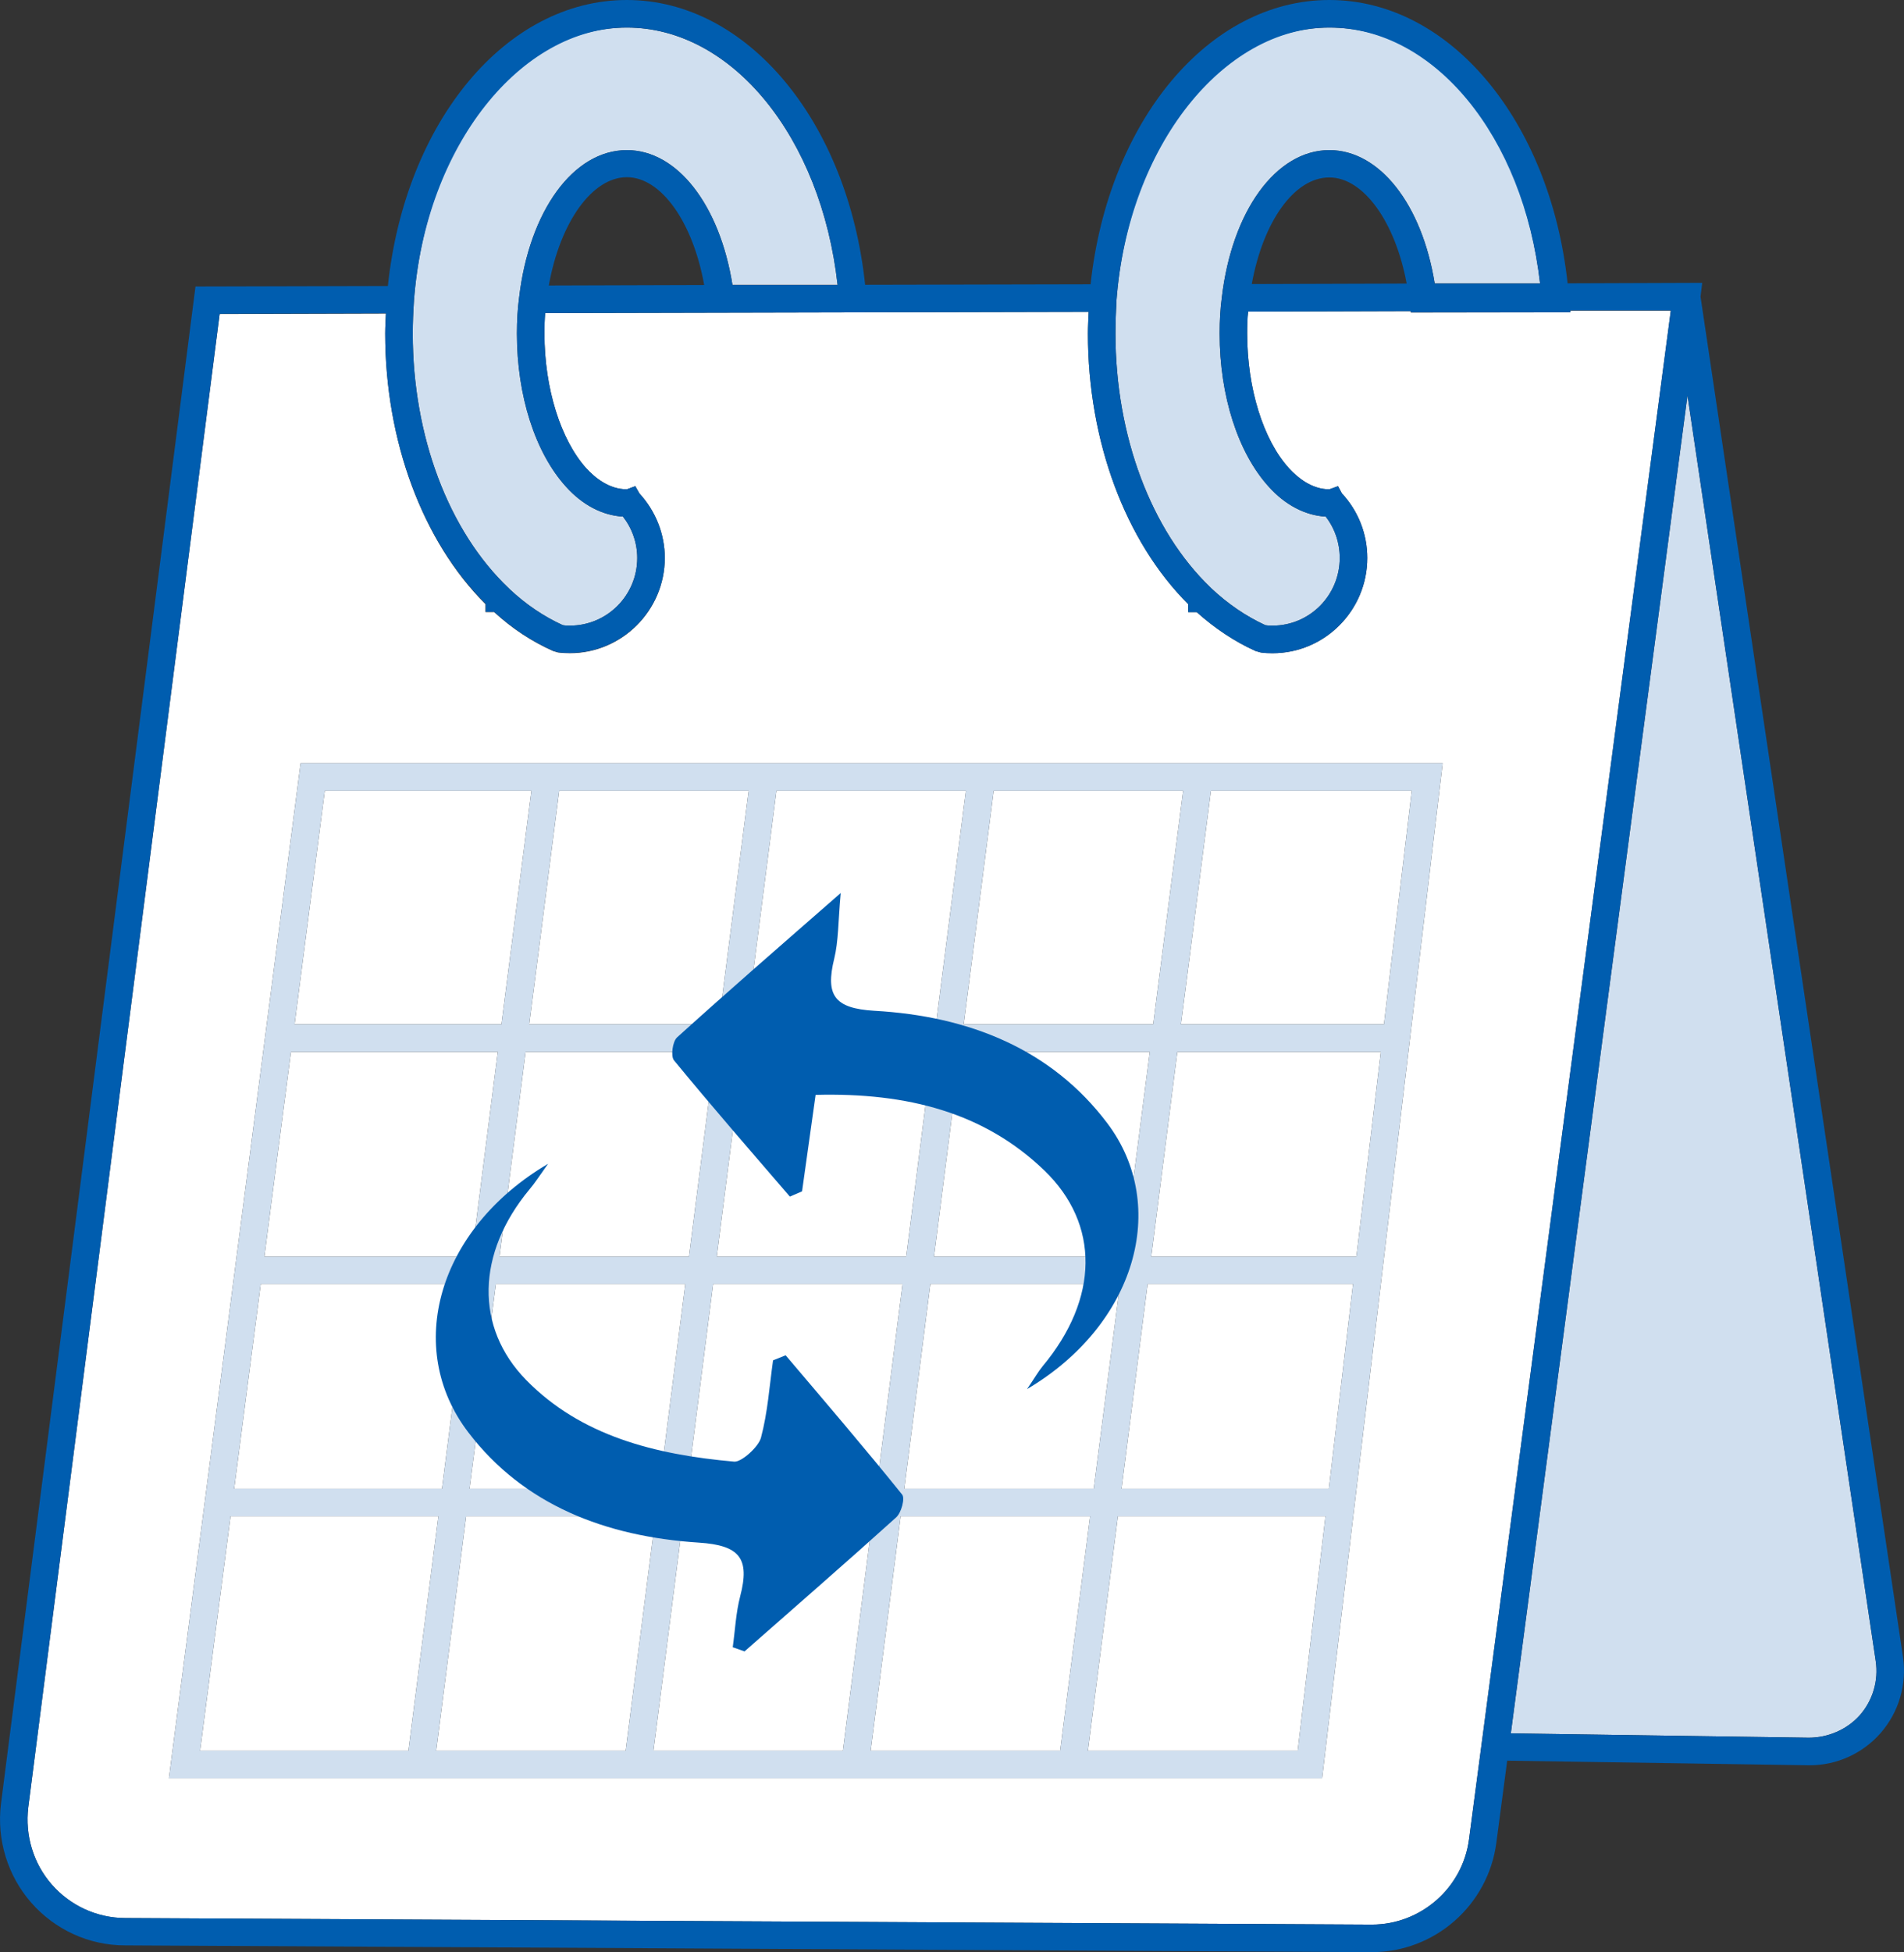
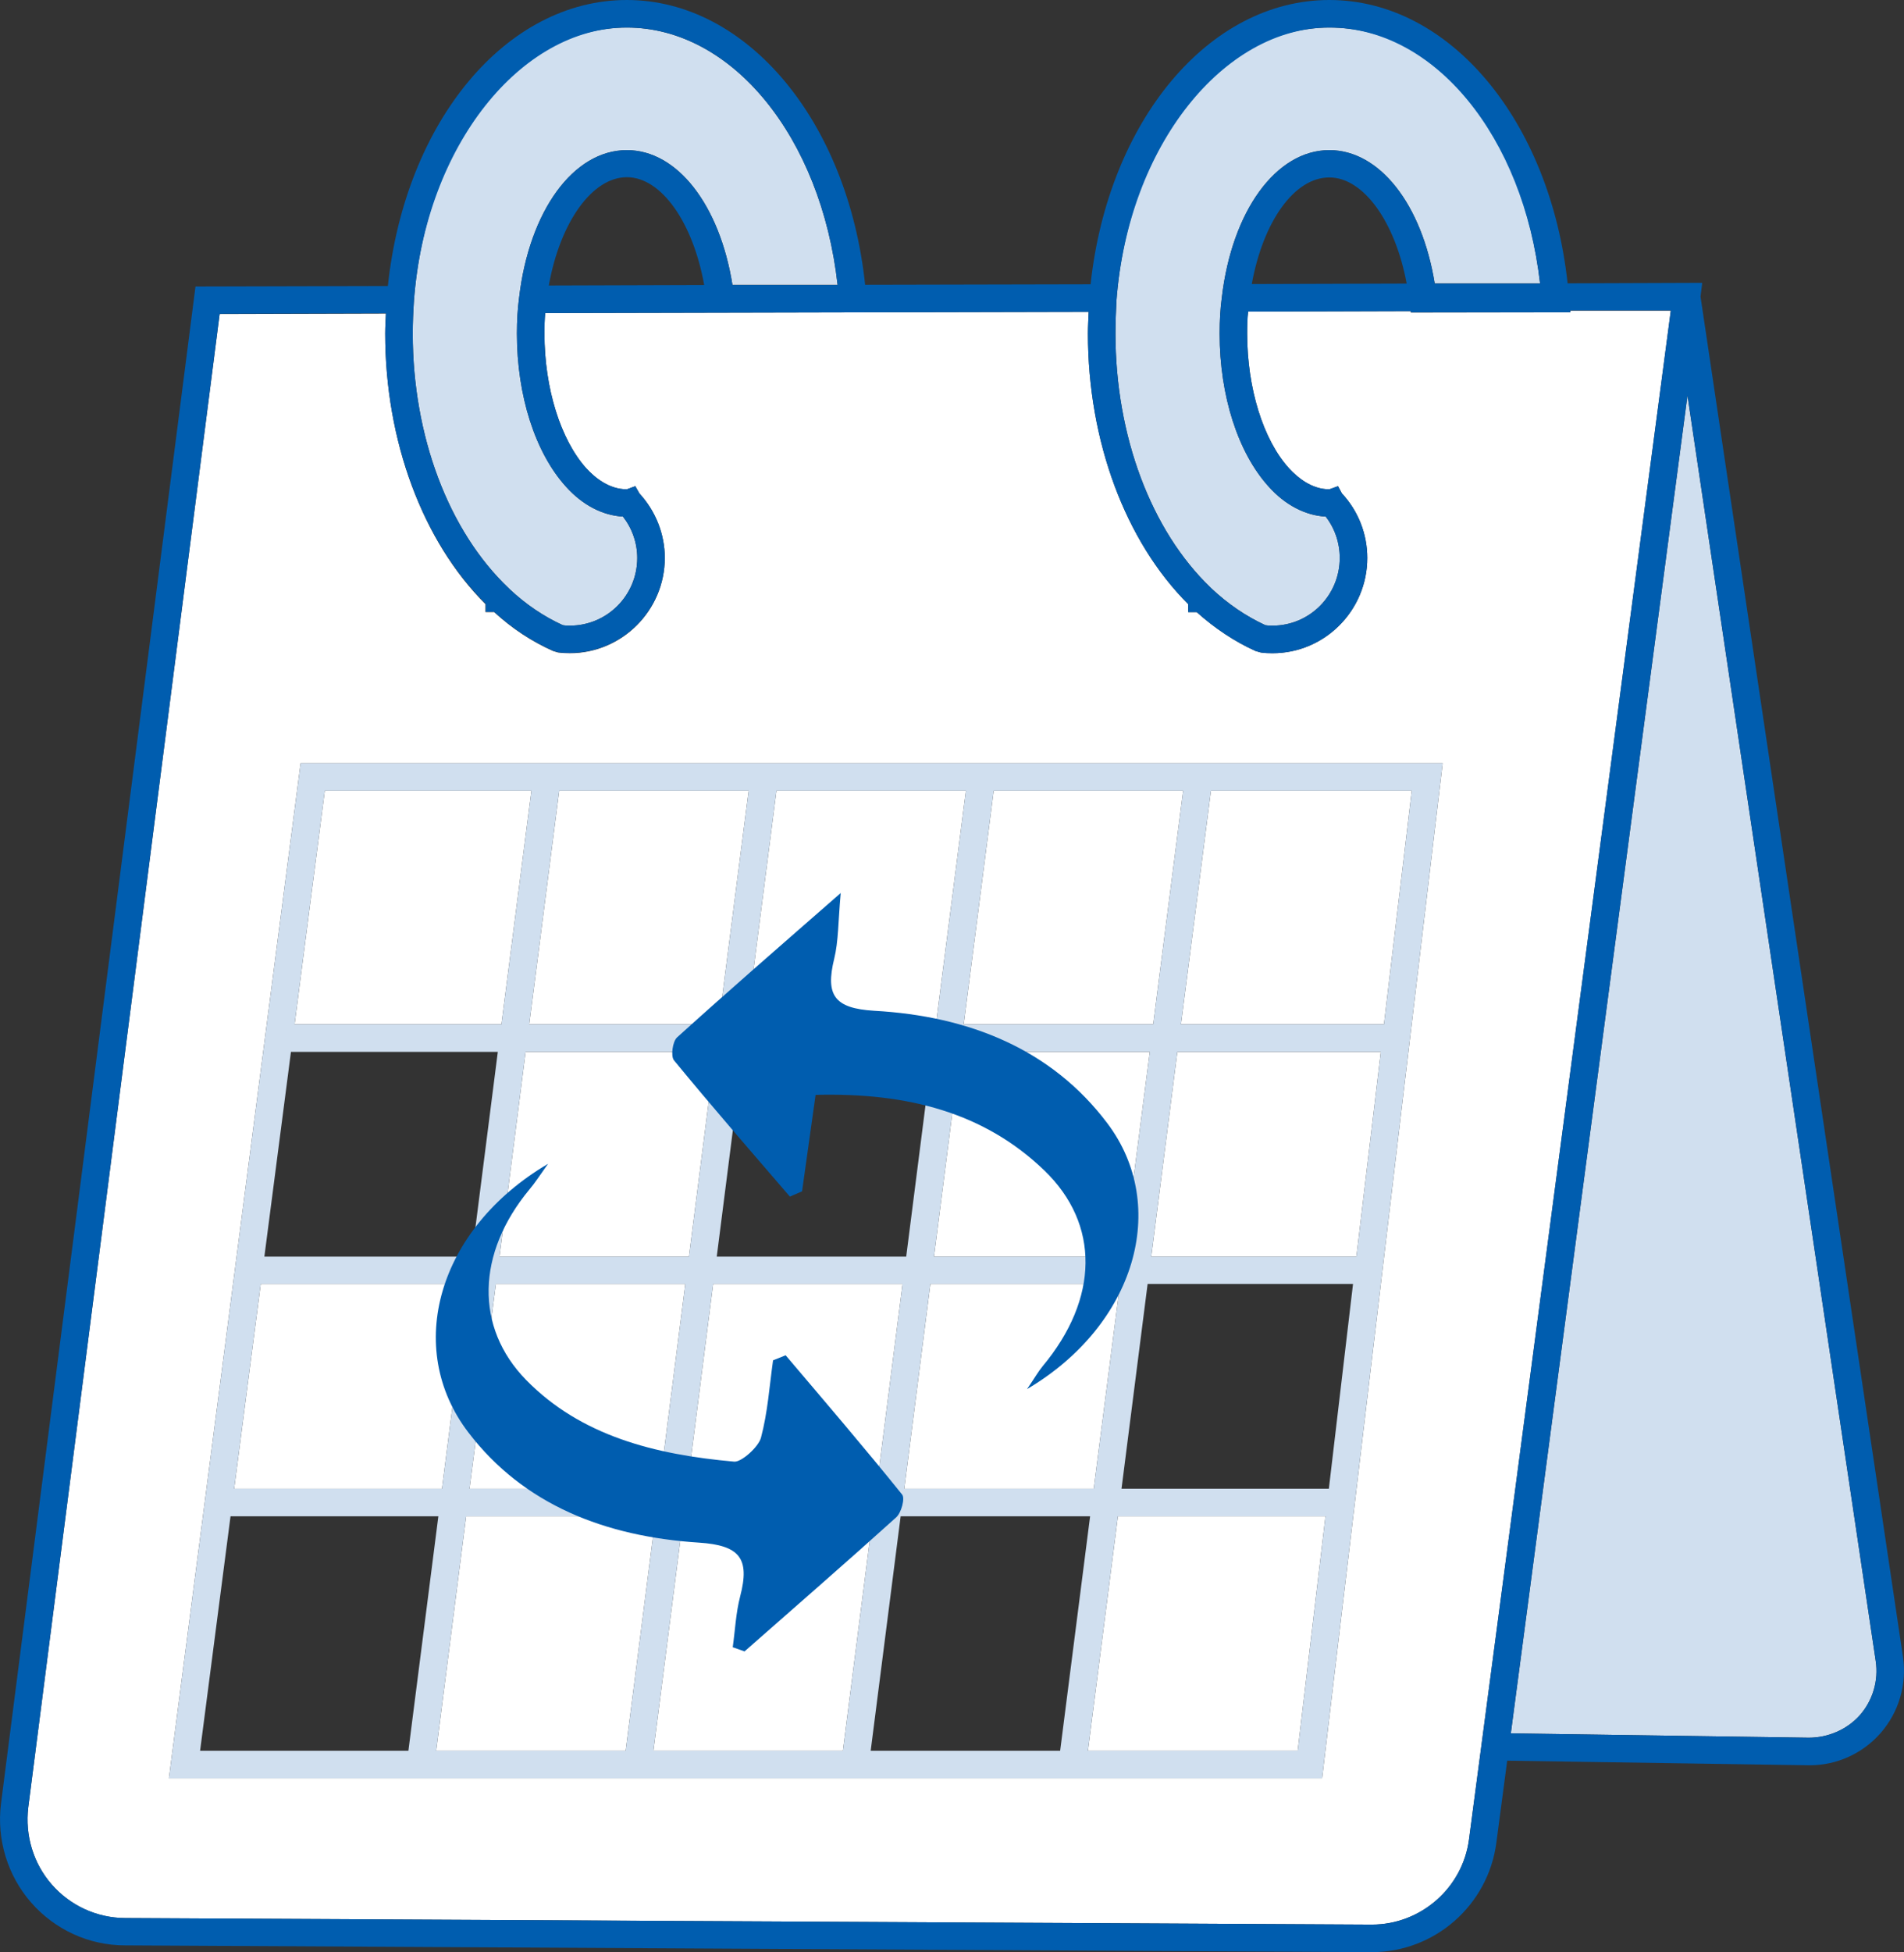
<svg xmlns="http://www.w3.org/2000/svg" id="Layer_2" viewBox="0 0 78.79 80.75">
  <rect x="0" y="0" width="78.79" height="80.75" fill="#333333" stroke="none" />
  <defs>
    <style>.cls-1{fill:#005daf;}.cls-2{fill:#fff;}.cls-3{fill:#d0dfef;}</style>
  </defs>
  <g id="Layer_1-2">
    <g>
      <polygon class="cls-2" points="27.13 62.72 25.89 72.42 18.05 72.42 19.29 62.72 27.13 62.72" />
      <path class="cls-3" d="m77.62,68.71c.12.81-.12,1.62-.65,2.23-.54.61-1.33.94-2.12.94l-12.33-.18,7.31-55.34,7.79,52.35Z" />
      <polygon class="cls-2" points="58.42 32.71 57.27 42.37 48.87 42.37 50.11 32.71 58.42 32.71" />
      <polygon class="cls-2" points="57.14 43.51 56.13 51.98 47.64 51.98 48.72 43.51 57.14 43.51" />
-       <polygon class="cls-2" points="55.99 53.11 54.99 61.58 46.41 61.58 47.49 53.11 55.99 53.11" />
      <polygon class="cls-2" points="54.85 62.72 53.7 72.42 45.02 72.42 46.26 62.72 54.85 62.72" />
      <path class="cls-3" d="m50.47,13.8c0,2.57.76,4.93,2.03,6.33.68.76,1.51,1.19,2.36,1.24.38.49.58,1.09.58,1.71,0,1.55-1.25,2.8-2.78,2.8-.09,0-.18,0-.3-.02-.8-.37-1.55-.88-2.23-1.52l-.04-.04c-2.46-2.36-3.93-6.28-3.93-10.5,0-.47.02-.93.04-1.36.49-6.44,4.27-11.3,8.81-11.3s8.02,4.5,8.72,10.58h-4.36c-.53-3.27-2.28-5.51-4.36-5.51-2.2,0-4.03,2.51-4.45,6.1-.06.45-.09.94-.09,1.49Z" />
      <polygon class="cls-2" points="48.96 32.71 47.72 42.37 39.88 42.37 41.12 32.71 48.96 32.71" />
      <polygon class="cls-2" points="47.58 43.51 46.49 51.98 38.65 51.98 39.73 43.51 47.58 43.51" />
      <polygon class="cls-2" points="46.35 53.11 45.26 61.58 37.42 61.58 38.5 53.11 46.35 53.11" />
-       <polygon class="cls-2" points="45.11 62.72 43.87 72.42 36.03 72.42 37.27 62.72 45.11 62.72" />
      <polygon class="cls-2" points="39.97 32.71 38.73 42.37 30.89 42.37 32.13 32.71 39.97 32.71" />
-       <polygon class="cls-2" points="38.58 43.51 37.5 51.98 29.66 51.98 30.74 43.51 38.58 43.51" />
      <polygon class="cls-2" points="37.35 53.11 36.27 61.58 28.43 61.58 29.51 53.11 37.35 53.11" />
      <polygon class="cls-2" points="36.12 62.72 34.88 72.42 27.04 72.42 28.28 62.72 36.12 62.72" />
      <polygon class="cls-2" points="30.98 32.71 29.74 42.37 21.9 42.37 23.14 32.71 30.98 32.71" />
      <polygon class="cls-2" points="29.59 43.51 28.51 51.98 20.67 51.98 21.75 43.51 29.59 43.51" />
      <polygon class="cls-2" points="28.36 53.11 27.28 61.58 19.43 61.58 20.52 53.11 28.36 53.11" />
      <path class="cls-3" d="m25.94,1.14c4.36,0,8.04,4.54,8.72,10.64h-4.35c-.53-3.3-2.28-5.57-4.37-5.57-2.21,0-4.04,2.51-4.46,6.11-.06.45-.09.94-.09,1.48,0,2.57.76,4.93,2.03,6.33.68.76,1.51,1.19,2.36,1.24.38.49.59,1.09.59,1.71,0,1.55-1.25,2.8-2.79,2.8-.09,0-.17,0-.29-.02-.79-.36-1.53-.86-2.2-1.49l-.04-.04c-2.49-2.36-3.97-6.3-3.97-10.53,0-.46.02-.91.05-1.36.48-6.44,4.27-11.3,8.81-11.3Z" />
      <polygon class="cls-2" points="21.99 32.71 20.75 42.37 12.19 42.37 13.44 32.71 21.99 32.71" />
-       <polygon class="cls-2" points="20.6 43.51 19.52 51.98 10.94 51.98 12.04 43.51 20.6 43.51" />
      <path class="cls-2" d="m26.29,20.11l-.35.13c-.74,0-1.32-.48-1.68-.87-1.06-1.18-1.73-3.31-1.73-5.57,0-.3,0-.58.03-.85l22.49-.05c-.01.3-.03.59-.03.9,0,4.44,1.55,8.6,4.15,11.19v.33h.35c.75.67,1.57,1.22,2.44,1.61l.21.06c.16.02.33.03.49.03,2.16,0,3.92-1.77,3.92-3.94,0-.99-.37-1.94-1.05-2.67l-.16-.3-.36.13c-.73,0-1.31-.48-1.67-.87-1.07-1.18-1.73-3.31-1.73-5.57,0-.33,0-.63.04-.91l6.73-.02v.06s6.6-.01,6.6-.01v-.07h4.16s-7.77,58.84-7.77,58.84l-.58,4.39c-.26,2.01-1.99,3.53-4.02,3.53h-.02l-51.57-.27c-1.17,0-2.27-.51-3.04-1.39-.76-.87-1.11-2.03-.97-3.19L9.09,12.99l6.88-.02c-.01.27-.03.54-.03.83,0,4.44,1.55,8.6,4.15,11.19v.33h.36c.74.68,1.56,1.22,2.44,1.61l.2.06c.17.02.33.03.49.03,2.16,0,3.93-1.77,3.93-3.94,0-.99-.38-1.94-1.05-2.67l-.17-.3Zm28.42,53.45l4.99-41.99H12.44l-5.45,41.99h47.72Z" />
      <polygon class="cls-2" points="19.37 53.11 18.29 61.58 9.69 61.58 10.79 53.11 19.37 53.11" />
-       <polygon class="cls-2" points="18.14 62.72 16.9 72.42 8.28 72.42 9.54 62.72 18.14 62.72" />
      <path class="cls-3" d="m19.37,53.11h-8.58l-1.1,8.47h8.6l1.08-8.47Zm1.23-9.6h-8.56l-1.1,8.47h8.58l1.08-8.47Zm1.39-10.8h-8.55l-1.25,9.66h8.56l1.24-9.66Zm-3.85,30.01h-8.6l-1.26,9.7h8.62l1.24-9.7Zm39-19.21h-8.42l-1.08,8.47h8.49l1.01-8.47Zm1.28-10.8h-8.31l-1.24,9.66h8.4l1.15-9.66Zm-3.57,30.01h-8.59l-1.24,9.7h8.68l1.15-9.7Zm1.14-9.61h-8.5l-1.08,8.47h8.58l1-8.47Zm-9.64,0h-7.85l-1.08,8.47h7.84l1.09-8.47Zm1.23-9.6h-7.85l-1.08,8.47h7.84l1.09-8.47Zm1.38-10.8h-7.84l-1.24,9.66h7.84l1.24-9.66Zm-5.09,39.71l1.24-9.7h-7.84l-1.24,9.7h7.84Zm-15.36-20.44l1.08-8.47h-7.84l-1.08,8.47h7.84Zm8.84,1.13h-7.84l-1.08,8.47h7.84l1.08-8.47Zm-7.61-10.74l1.24-9.66h-7.84l-1.24,9.66h7.84Zm8.84,1.14h-7.84l-1.08,8.47h7.84l1.08-8.47Zm-6.45-10.8l-1.24,9.66h7.84l1.24-9.66h-7.84Zm-6.24,39.71l1.24-9.7h-7.84l-1.24,9.7h7.84Zm28.82,1.14H6.99l5.45-41.99h47.26l-4.99,41.99Zm-26.43-10.84l-1.24,9.7h7.84l1.24-9.7h-7.84Zm-1-1.14l1.08-8.47h-7.84l-1.09,8.47h7.85Z" />
      <path class="cls-1" d="m76.97,70.94c.53-.61.77-1.42.65-2.23l-7.79-52.35-7.31,55.34,12.33.18c.79,0,1.58-.33,2.12-.94ZM55.01,7.34c-1.45,0-2.74,1.82-3.21,4.41l6.41-.02c-.47-2.54-1.78-4.39-3.2-4.39Zm-8.85,6.46c0,4.22,1.47,8.14,3.93,10.5l.04.04c.68.64,1.43,1.15,2.23,1.52.12.02.21.02.3.02,1.53,0,2.78-1.25,2.78-2.8,0-.62-.2-1.22-.58-1.71-.85-.05-1.68-.48-2.36-1.24-1.27-1.4-2.03-3.76-2.03-6.33,0-.55.03-1.04.09-1.49.42-3.59,2.25-6.1,4.45-6.1,2.08,0,3.83,2.24,4.36,5.52h4.36c-.7-6.09-4.37-10.59-8.72-10.59s-8.32,4.86-8.81,11.3c-.02.43-.04.89-.04,1.36ZM25.94,0c4.98,0,9.15,5.03,9.86,11.78l9.33-.02c.73-6.75,4.89-11.76,9.88-11.76s9.13,5,9.86,11.72l5.57-.02-.07.57,8.38,56.28c.16,1.13-.17,2.27-.93,3.14-.74.84-1.8,1.33-2.93,1.33h-.05l-12.47-.19-.45,3.4c-.34,2.58-2.55,4.52-5.15,4.52h-.03l-51.57-.28c-1.49,0-2.9-.65-3.88-1.77s-1.43-2.61-1.25-4.08L8.09,11.85l7.96-.02c.72-6.8,4.89-11.83,9.89-11.83Zm8.72,11.78c-.68-6.1-4.36-10.64-8.72-10.64s-8.33,4.86-8.81,11.3c-.03.45-.05.9-.05,1.36,0,4.23,1.48,8.17,3.97,10.53l.04.04c.67.63,1.41,1.13,2.2,1.49.12.02.2.02.29.02,1.54,0,2.79-1.25,2.79-2.8,0-.62-.21-1.22-.59-1.71-.85-.05-1.68-.48-2.36-1.24-1.27-1.4-2.03-3.76-2.03-6.33,0-.54.03-1.03.09-1.48.42-3.6,2.25-6.11,4.46-6.11,2.09,0,3.84,2.27,4.37,5.58h4.35Zm-5.52.01c-.46-2.58-1.77-4.46-3.2-4.46s-2.76,1.85-3.23,4.48l6.43-.02Zm-1.63,11.28c0,2.17-1.77,3.94-3.93,3.94-.16,0-.32,0-.49-.03l-.2-.06c-.88-.39-1.7-.93-2.44-1.61h-.35v-.33c-2.61-2.59-4.16-6.75-4.16-11.19,0-.29.02-.56.03-.83l-6.88.02L1.17,74.76c-.14,1.16.21,2.32.97,3.19.77.88,1.87,1.38,3.04,1.39l51.57.27h.02c2.03,0,3.76-1.52,4.02-3.53l.58-4.39,7.77-58.85h-4.16v.08h-6.59s-.01-.05-.01-.05l-6.73.02c-.03.28-.04.58-.04.91,0,2.26.66,4.39,1.73,5.57.36.39.94.87,1.67.87l.36-.13.16.3c.68.73,1.05,1.68,1.05,2.67,0,2.17-1.76,3.94-3.92,3.94-.16,0-.33,0-.49-.03l-.21-.06c-.87-.39-1.69-.94-2.44-1.61h-.35v-.33c-2.6-2.59-4.15-6.75-4.15-11.19,0-.31.02-.6.03-.9l-22.49.05c-.02.27-.03.55-.03.85,0,2.26.67,4.39,1.73,5.57.36.39.94.87,1.68.87l.35-.13.17.3c.67.73,1.05,1.68,1.05,2.67Z" />
    </g>
    <g id="Layer_1-2">
      <g>
        <path class="cls-1" d="m32.68,49.49c-1.61-1.87-3.23-3.73-4.79-5.63-.14-.17-.06-.78.13-.95,2.1-1.9,4.24-3.76,6.77-5.97-.11,1.22-.09,1.98-.27,2.72-.37,1.51.01,2.05,1.65,2.15,3.95.22,7.35,1.6,9.65,4.65,2.59,3.43,1.17,8.35-3.32,11,.32-.47.46-.72.64-.94,2.34-2.8,2.38-5.88.08-8.1-2.48-2.39-5.65-3.23-9.47-3.13l-.56,3.99c-.17.07-.34.15-.51.22h0Z" />
        <path class="cls-1" d="m30.32,68.15c.1-.71.13-1.43.31-2.12.41-1.57-.02-2.11-1.71-2.22-3.87-.25-7.25-1.56-9.54-4.56-2.66-3.48-1.28-8.41,3.3-11.11-.37.52-.55.8-.77,1.06-2.2,2.65-2.26,5.71-.14,7.88,2.26,2.31,5.32,3.09,8.61,3.38.3.03,1.01-.61,1.11-.99.28-1.05.35-2.13.5-3.2l.52-.21c1.62,1.91,3.25,3.81,4.82,5.76.13.15-.03.76-.25.95-2.07,1.87-4.18,3.7-6.27,5.54l-.48-.17h0Z" />
      </g>
    </g>
  </g>
</svg>